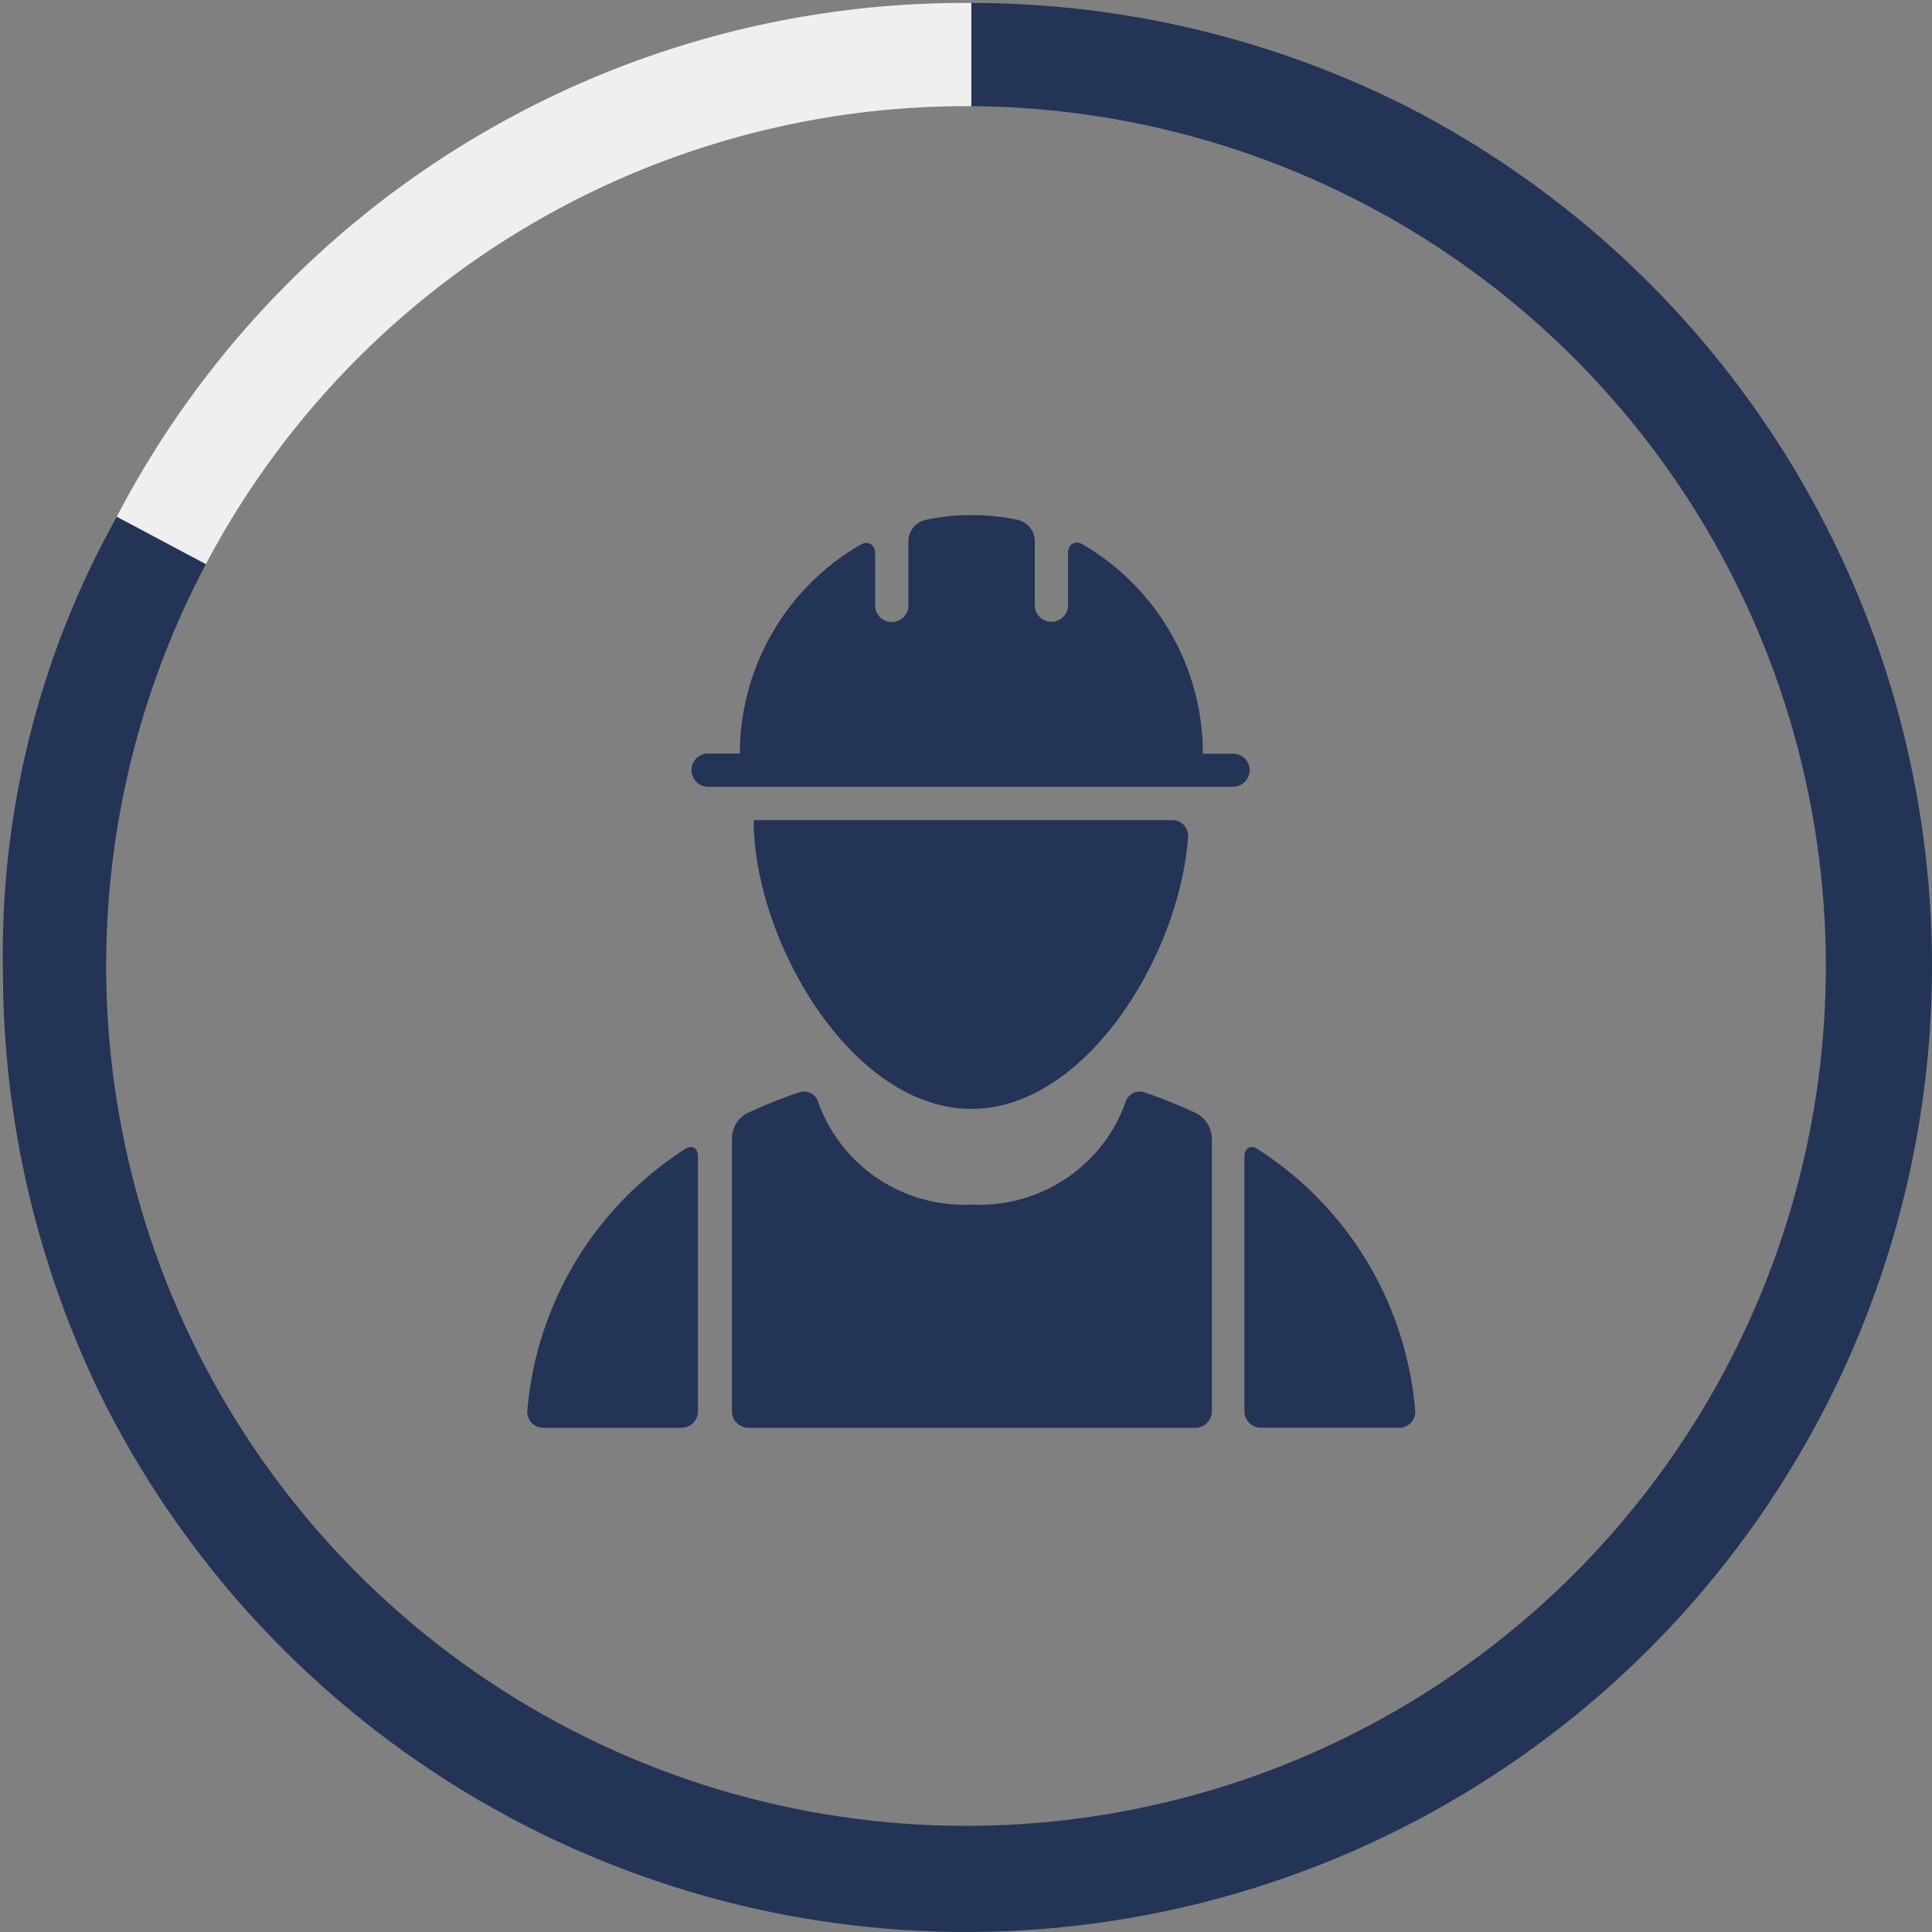
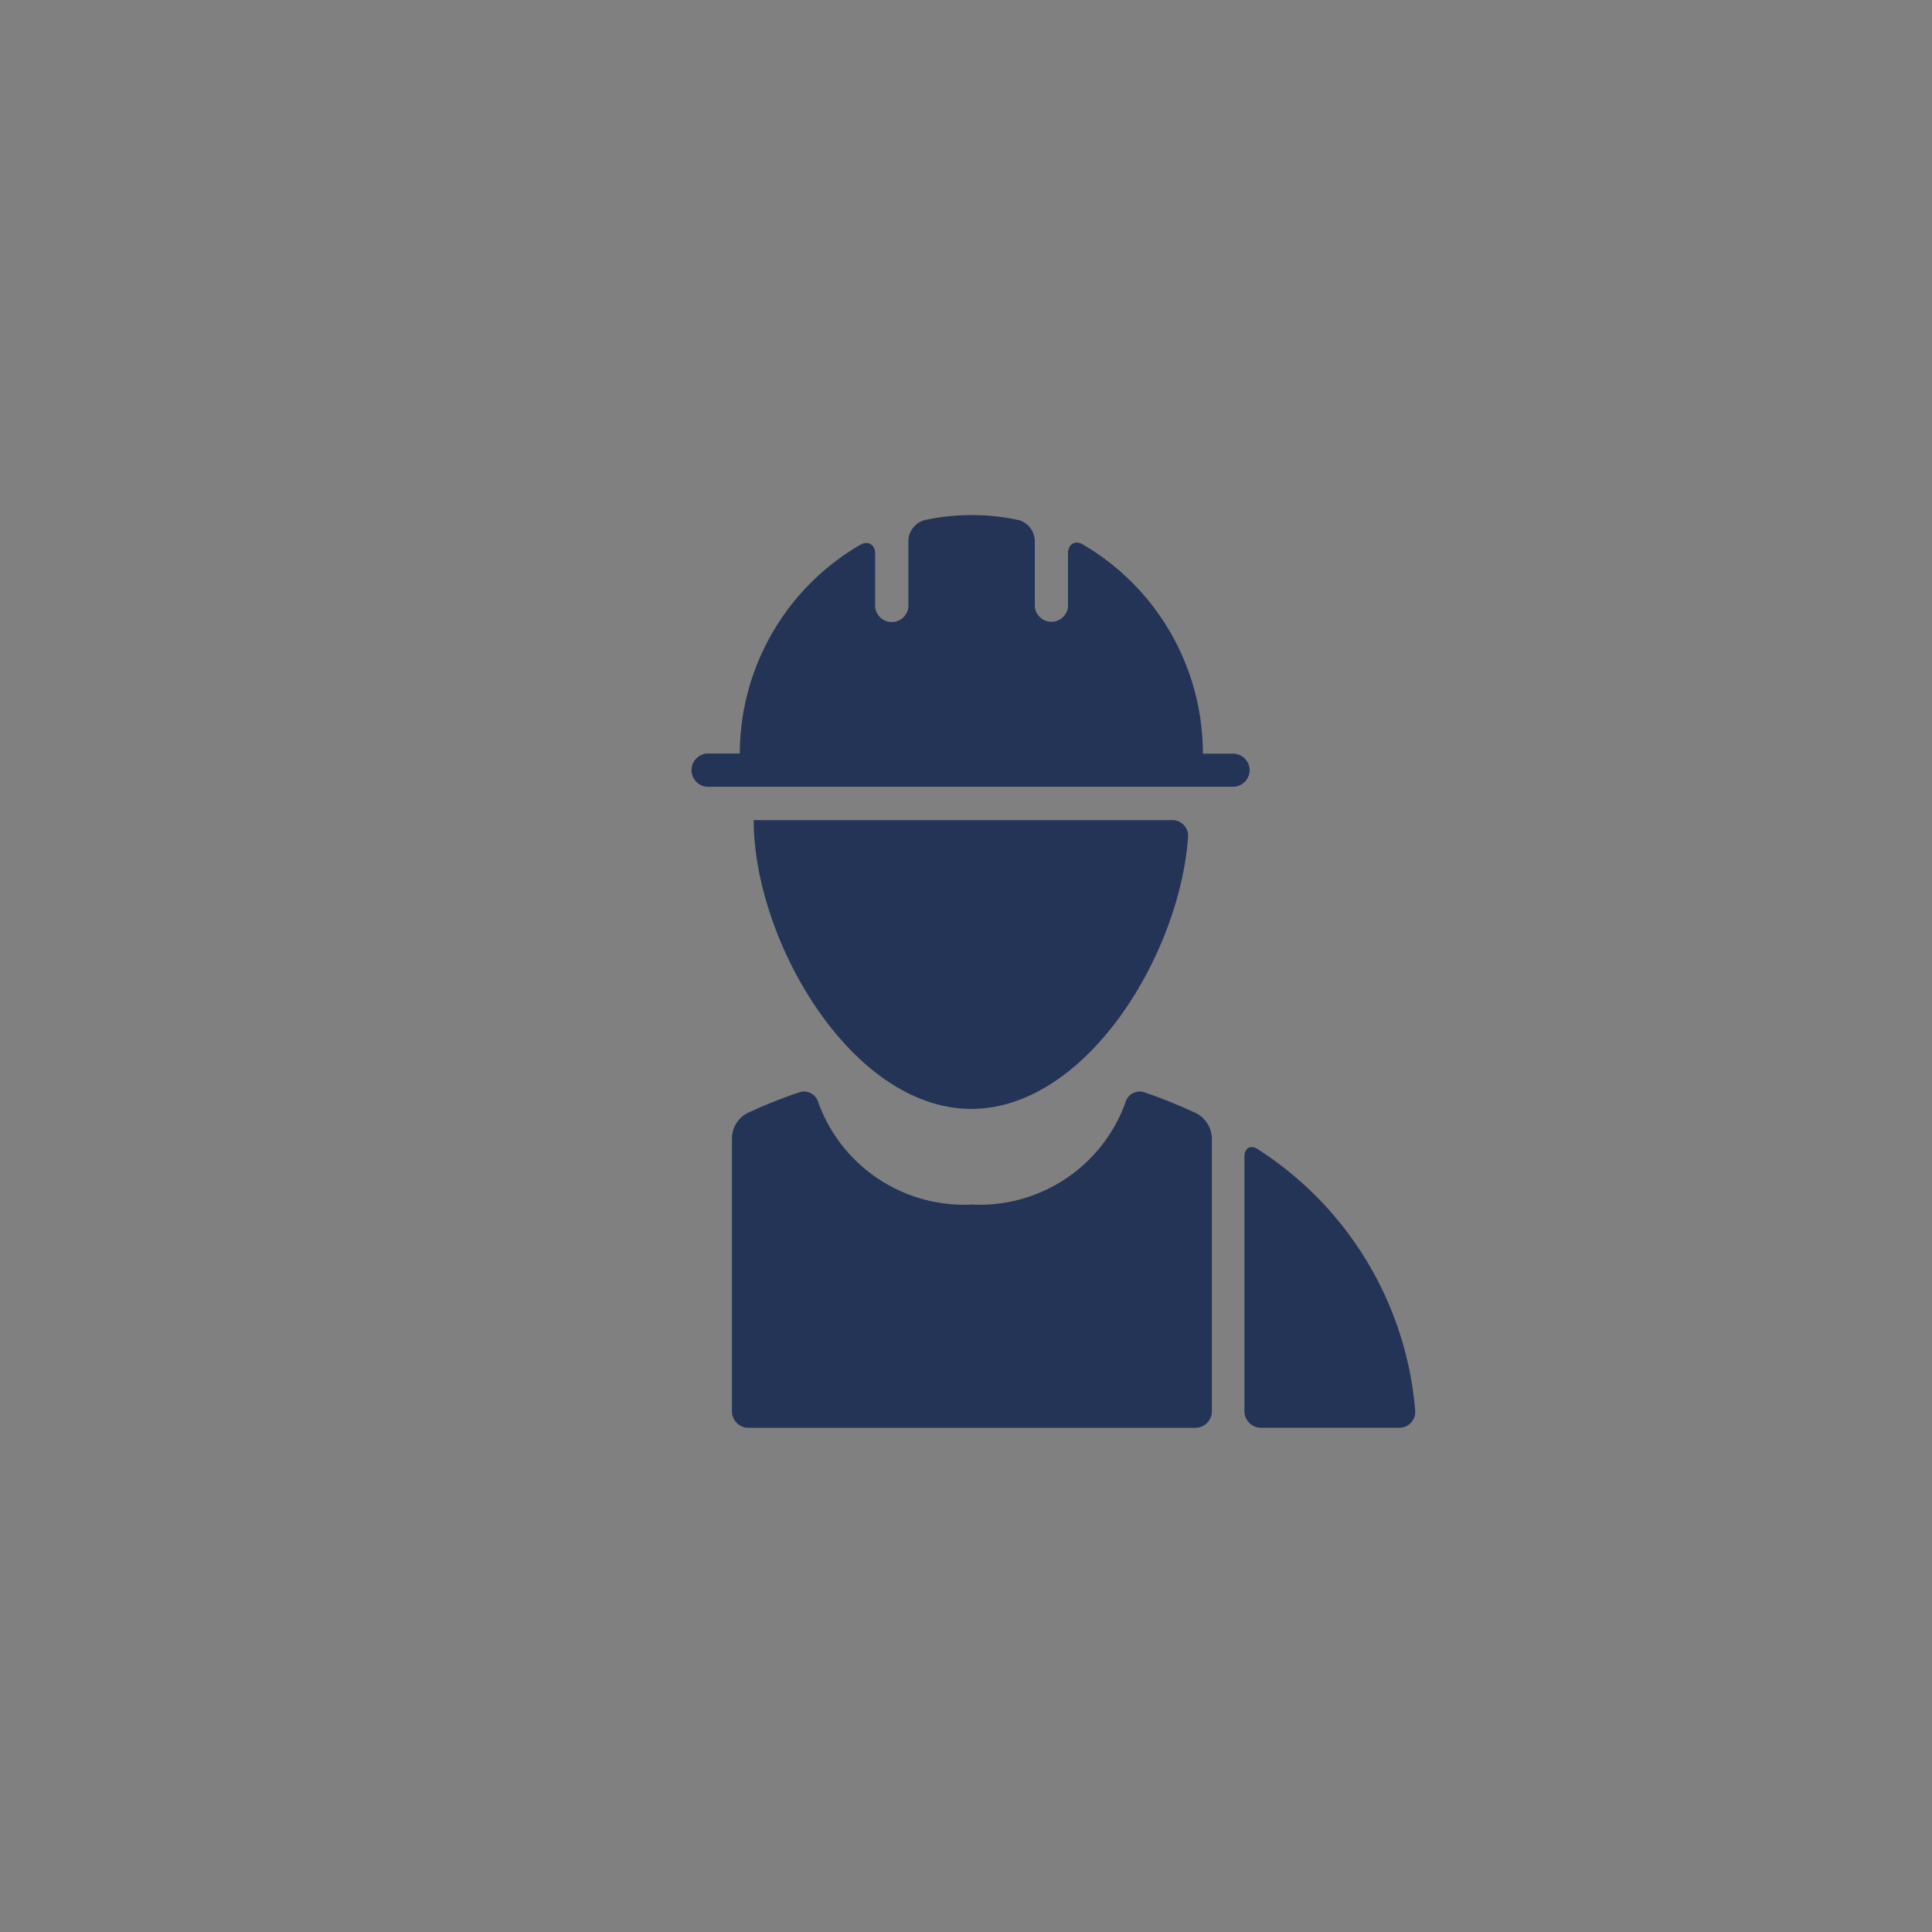
<svg xmlns="http://www.w3.org/2000/svg" width="64" height="64" viewBox="0 0 64 64">
  <rect x="0" y="0" width="64" height="64" fill="#808080" stroke="none" />
  <defs>
    <style>.a{fill:#fff;stroke:#707070;}.b{fill:none;}.c{clip-path:url(#a);}.d{clip-path:url(#b);}.e{fill:#efeff0;}.f{fill:#243457;}</style>
    <clipPath id="a">
      <rect class="a" width="64" height="64" transform="translate(356 10211)" />
    </clipPath>
    <clipPath id="b">
-       <path class="b" d="M32,0A32,32,0,1,0,64,32,32,32,0,0,0,32,0Zm0,60.484A28.484,28.484,0,1,1,60.484,32,28.484,28.484,0,0,1,32,60.484Z" />
-     </clipPath>
+       </clipPath>
  </defs>
  <g class="c" transform="translate(-356 -10211)">
    <g transform="translate(356 10211)">
      <g transform="translate(0 0)">
        <g class="d">
          <path class="e" d="M32.962,32.2,4.654,17.138A31.648,31.648,0,0,1,32.962.118Z" transform="translate(-0.786 -0.02)" />
          <path class="f" d="M32.2,32.2V.118A32.077,32.077,0,1,1,.118,32.2a29.644,29.644,0,0,1,3.77-15.058Z" transform="translate(-0.02 -0.02)" />
        </g>
      </g>
      <g transform="translate(17.466 17.062)">
        <path class="f" d="M37.247,42.252c3.794,0,6.906-5.092,7.181-9.016a.52.52,0,0,0-.531-.549H30.038C30.038,36.664,33.274,42.252,37.247,42.252Z" transform="translate(-22.537 -22.581)" />
        <path class="f" d="M46.059,28.981a.552.552,0,0,0-.549-.549h-1A8.022,8.022,0,0,0,40.529,21.5c-.262-.15-.487,0-.487.3v1.758a.552.552,0,0,1-1.1,0V21.379a.738.738,0,0,0-.52-.682,7.384,7.384,0,0,0-3.137,0,.735.735,0,0,0-.531.7v2.17a.552.552,0,0,1-1.1,0V21.811c0-.3-.225-.447-.489-.3a8.011,8.011,0,0,0-3.995,6.917h-1a.552.552,0,1,0,0,1.1H45.51A.552.552,0,0,0,46.059,28.981Z" transform="translate(-22.129 -20.528)" />
-         <path class="f" d="M26.215,45.8a11.427,11.427,0,0,0-5.2,8.668.527.527,0,0,0,.535.549H26.12a.549.549,0,0,0,.549-.552V46.048C26.672,45.739,26.465,45.622,26.215,45.8Z" transform="translate(-21.014 -24.781)" />
        <path class="f" d="M44.559,44.225a16.813,16.813,0,0,0-1.737-.7.492.492,0,0,0-.622.359,5.132,5.132,0,0,1-5.081,3.362,5.135,5.135,0,0,1-5.081-3.365.492.492,0,0,0-.636-.352,15.855,15.855,0,0,0-1.741.7.956.956,0,0,0-.489.8v9.062a.549.549,0,0,0,.549.552h14.8a.549.549,0,0,0,.549-.552V45.027A.978.978,0,0,0,44.559,44.225Z" transform="translate(-22.391 -24.406)" />
        <path class="f" d="M50.058,45.8c-.25-.176-.461-.06-.461.246v8.418a.552.552,0,0,0,.552.552h4.571a.527.527,0,0,0,.535-.552A11.4,11.4,0,0,0,50.058,45.8Z" transform="translate(-25.84 -24.781)" />
      </g>
    </g>
  </g>
</svg>